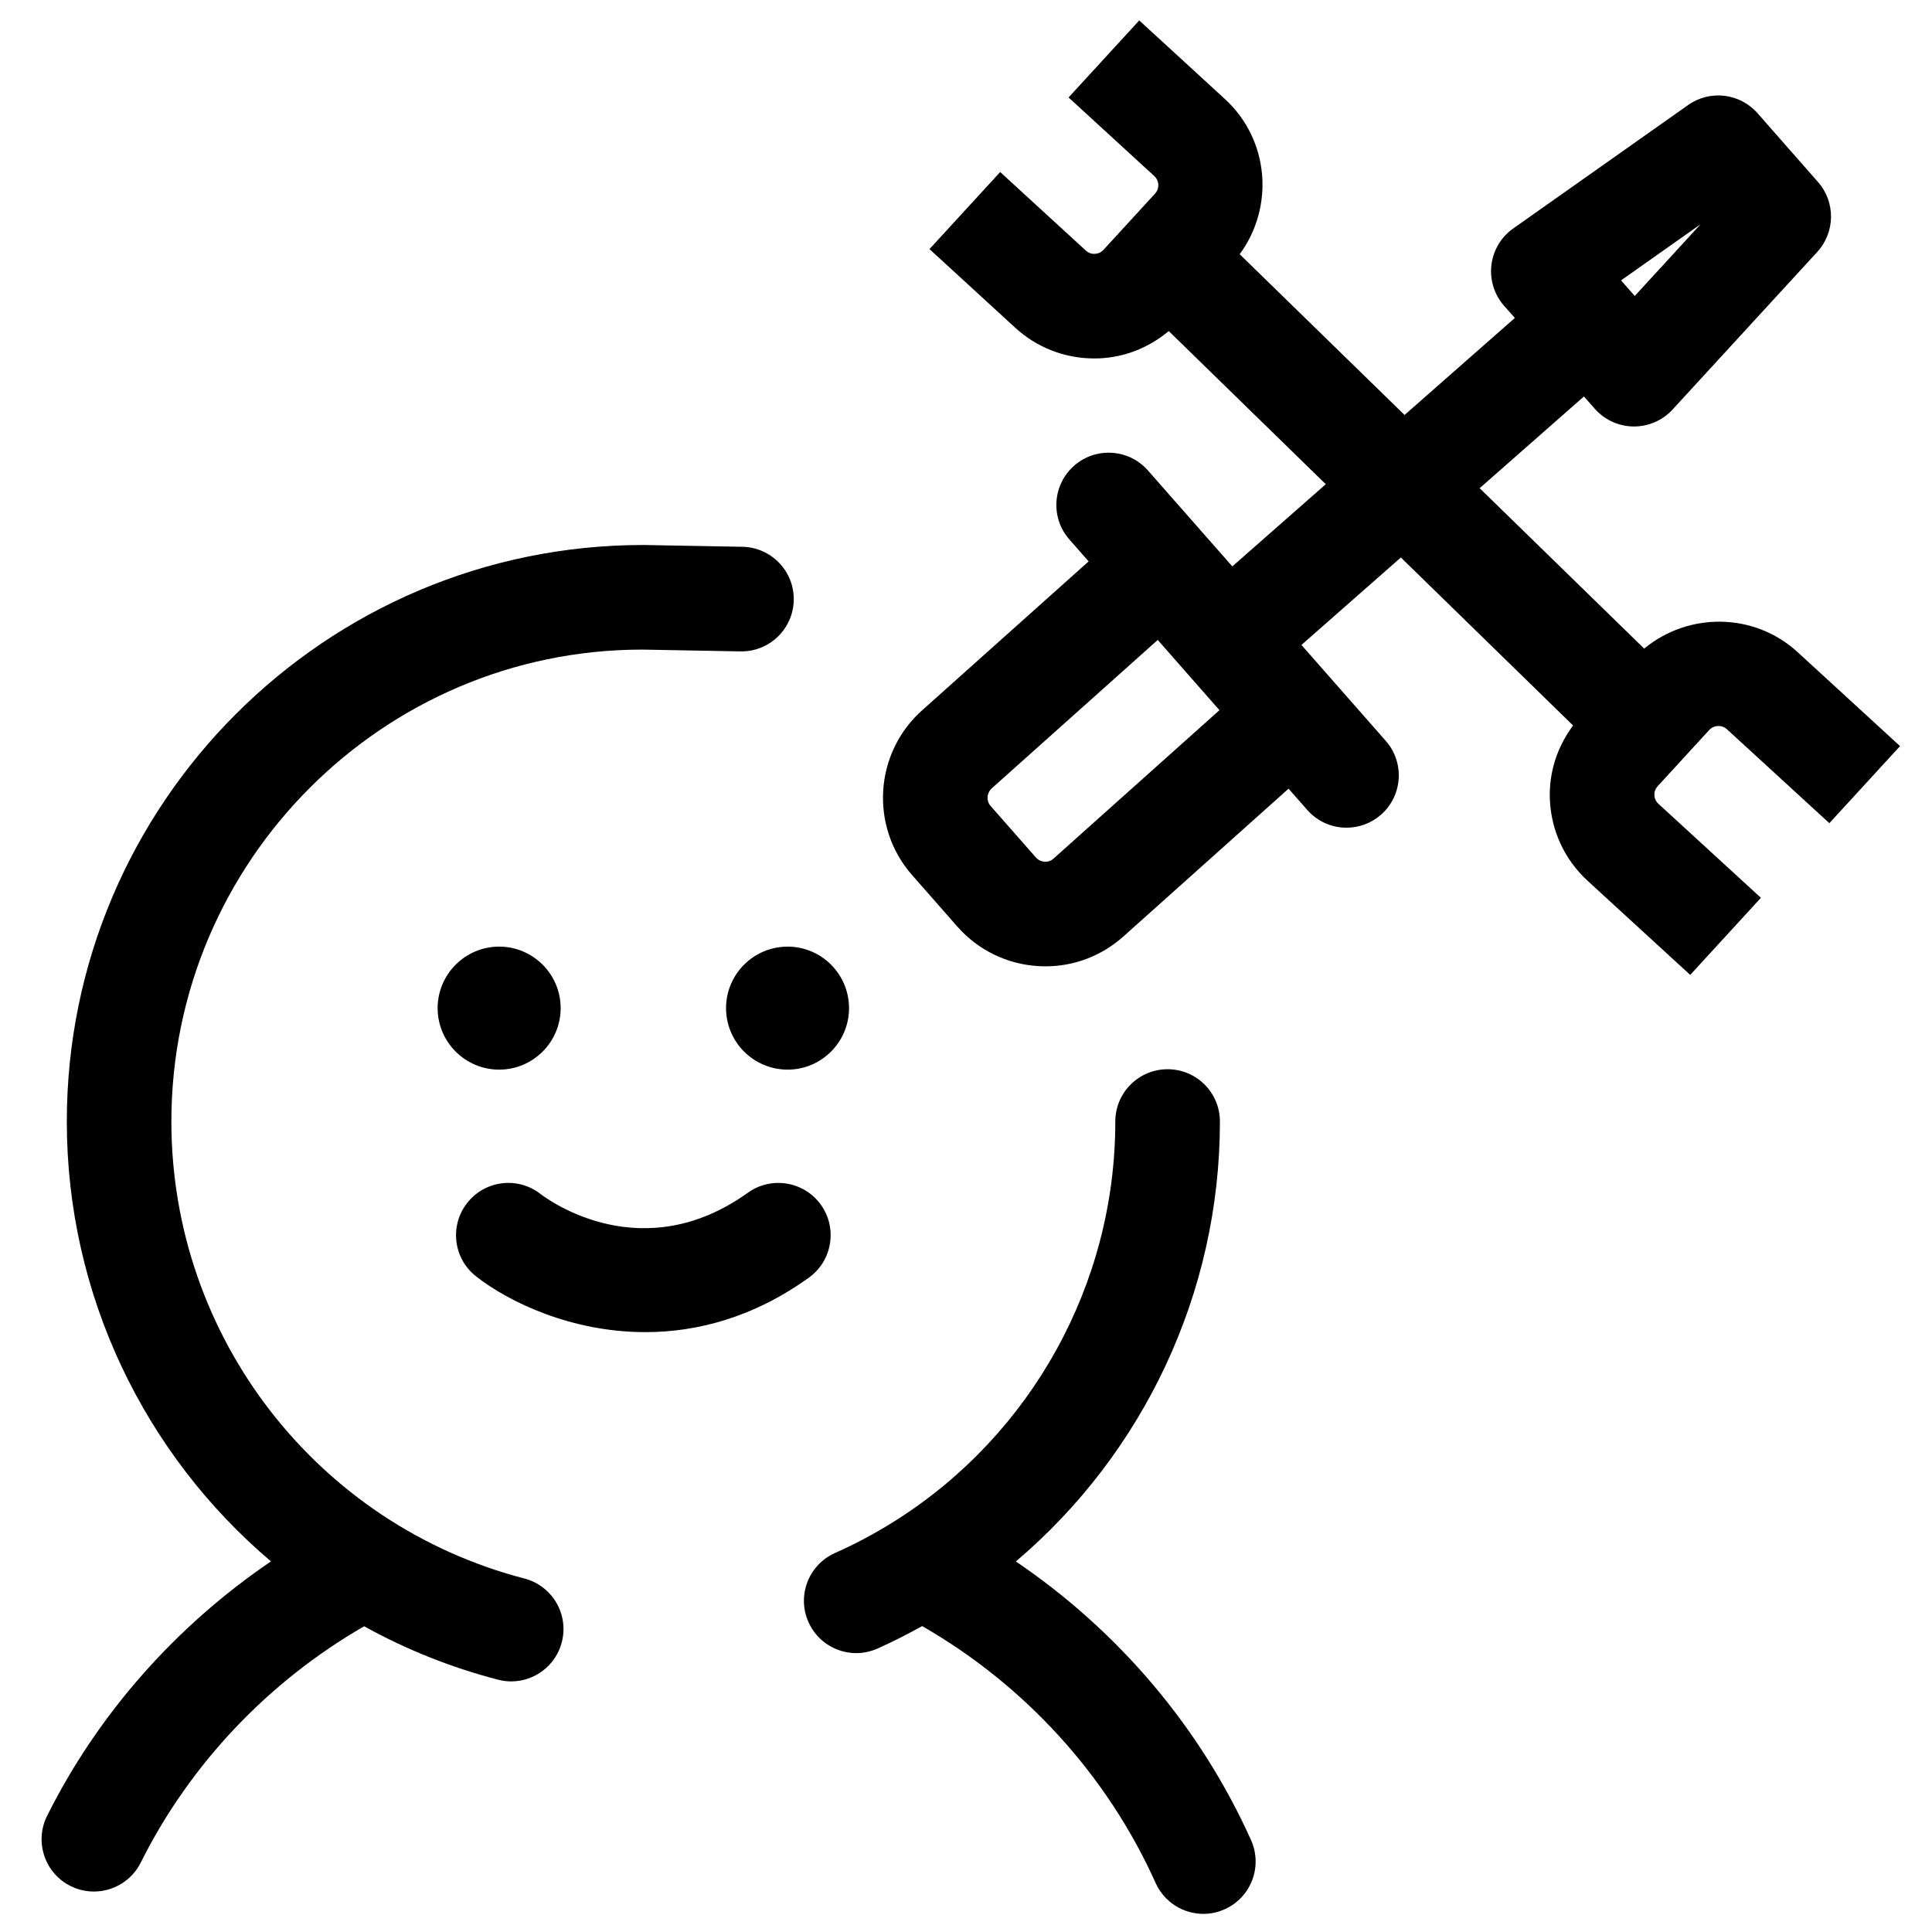
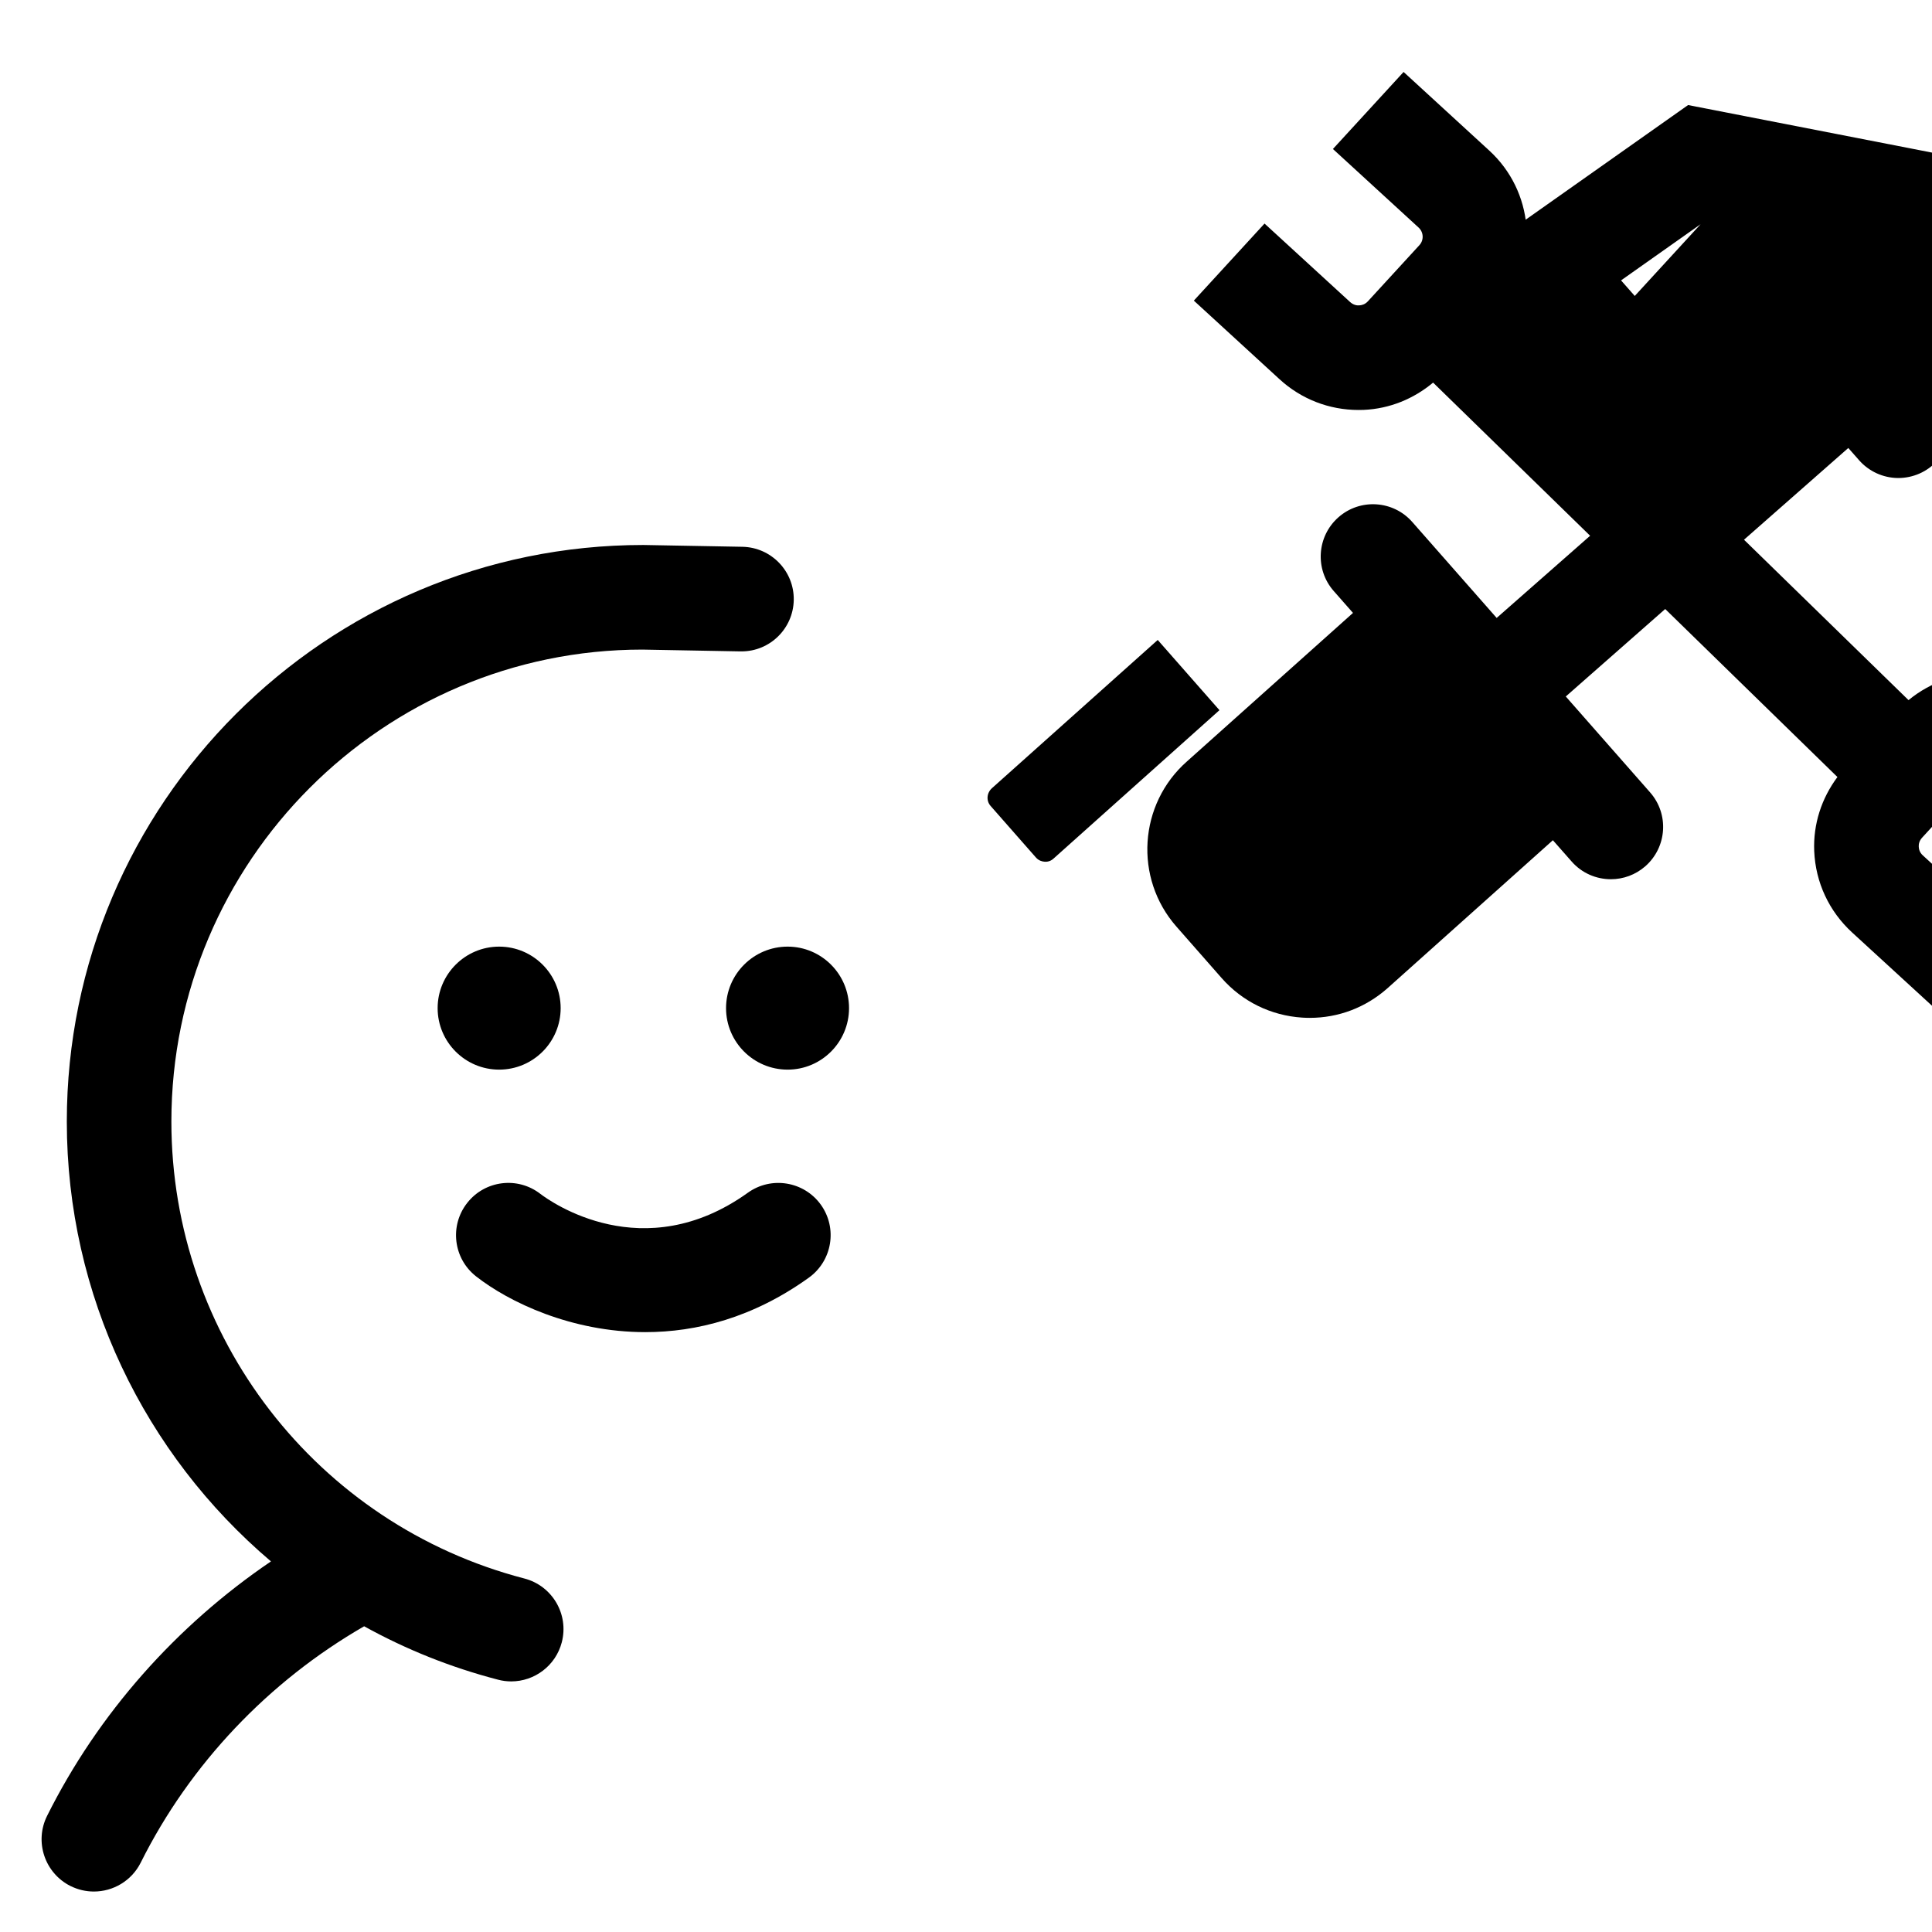
<svg xmlns="http://www.w3.org/2000/svg" width="800px" height="800px" version="1.1" viewBox="144 144 512 512">
  <defs>
    <clipPath id="a">
-       <path d="m357 427h120v224.9h-120z" />
-     </clipPath>
+       </clipPath>
  </defs>
-   <path d="m591.36 171.84-46.352 32.715c-3.223 2.266-5.305 5.797-5.769 9.699-0.465 3.902 0.758 7.828 3.348 10.773l2.863 3.234-29.227 25.711-43.691-42.602c9.246-12.586 7.84-30.363-3.938-41.145l-22.684-20.812-18.727 20.414 22.695 20.812c1.363 1.238 1.445 3.34 0.227 4.668l-13.668 14.898c-0.77 0.836-1.672 1.039-2.293 1.062-0.621 0.066-1.562-0.117-2.402-0.879l-22.684-20.801-18.734 20.422 22.688 20.812c5.773 5.305 13.184 8.168 20.961 8.168 0.449 0 0.902-0.012 1.355-0.023 6.871-0.301 13.23-2.906 18.402-7.231l41.613 40.586-24.766 21.781-22.371-25.434c-5.039-5.734-13.812-6.305-19.551-1.25-5.746 5.055-6.312 13.812-1.258 19.555l5.106 5.797-43.977 39.332c-12.852 11.312-14.102 30.961-2.824 43.789l11.98 13.637c5.481 6.234 13.059 9.953 21.348 10.492 0.676 0.043 1.352 0.066 2.027 0.066 7.559 0 14.754-2.707 20.535-7.805l43.883-39.27 4.961 5.629c2.723 3.117 6.555 4.707 10.41 4.707 3.25 0 6.504-1.141 9.141-3.449 5.742-5.066 6.312-13.82 1.246-19.57l-22.34-25.41 26.348-23.18 45.641 44.523c-4.219 5.668-6.449 12.48-6.152 19.637 0.355 8.289 3.926 15.945 10.039 21.555l27.156 24.906 18.734-20.43-27.148-24.906c-0.852-0.766-1.059-1.676-1.078-2.305-0.035-0.621 0.105-1.535 0.891-2.387l13.621-14.859c1.238-1.355 3.356-1.445 4.707-0.215l27.145 24.891 18.734-20.422-27.145-24.906c-11.527-10.559-28.906-10.625-40.664-0.938l-43.598-42.508 27.637-24.309 2.856 3.238c2.602 2.957 6.328 4.668 10.266 4.719h0.105c3.918 0 7.625-1.621 10.258-4.488l38.352-41.777c4.777-5.223 4.867-13.203 0.195-18.52l-16.027-18.238c-4.684-5.316-12.613-6.262-18.406-2.164zm-168.18 199.71c-0.824 0.742-1.723 0.871-2.379 0.809-0.613-0.043-1.535-0.27-2.285-1.129l-11.996-13.648c-1.207-1.367-1.059-3.461 0.402-4.746l43.887-39.242 16.359 18.609zm154.05-149.12-3.633-4.125 21.078-14.883z" />
+   <path d="m591.36 171.84-46.352 32.715c-3.223 2.266-5.305 5.797-5.769 9.699-0.465 3.902 0.758 7.828 3.348 10.773c9.246-12.586 7.84-30.363-3.938-41.145l-22.684-20.812-18.727 20.414 22.695 20.812c1.363 1.238 1.445 3.34 0.227 4.668l-13.668 14.898c-0.77 0.836-1.672 1.039-2.293 1.062-0.621 0.066-1.562-0.117-2.402-0.879l-22.684-20.801-18.734 20.422 22.688 20.812c5.773 5.305 13.184 8.168 20.961 8.168 0.449 0 0.902-0.012 1.355-0.023 6.871-0.301 13.23-2.906 18.402-7.231l41.613 40.586-24.766 21.781-22.371-25.434c-5.039-5.734-13.812-6.305-19.551-1.25-5.746 5.055-6.312 13.812-1.258 19.555l5.106 5.797-43.977 39.332c-12.852 11.312-14.102 30.961-2.824 43.789l11.98 13.637c5.481 6.234 13.059 9.953 21.348 10.492 0.676 0.043 1.352 0.066 2.027 0.066 7.559 0 14.754-2.707 20.535-7.805l43.883-39.27 4.961 5.629c2.723 3.117 6.555 4.707 10.41 4.707 3.25 0 6.504-1.141 9.141-3.449 5.742-5.066 6.312-13.82 1.246-19.57l-22.34-25.41 26.348-23.18 45.641 44.523c-4.219 5.668-6.449 12.48-6.152 19.637 0.355 8.289 3.926 15.945 10.039 21.555l27.156 24.906 18.734-20.43-27.148-24.906c-0.852-0.766-1.059-1.676-1.078-2.305-0.035-0.621 0.105-1.535 0.891-2.387l13.621-14.859c1.238-1.355 3.356-1.445 4.707-0.215l27.145 24.891 18.734-20.422-27.145-24.906c-11.527-10.559-28.906-10.625-40.664-0.938l-43.598-42.508 27.637-24.309 2.856 3.238c2.602 2.957 6.328 4.668 10.266 4.719h0.105c3.918 0 7.625-1.621 10.258-4.488l38.352-41.777c4.777-5.223 4.867-13.203 0.195-18.52l-16.027-18.238c-4.684-5.316-12.613-6.262-18.406-2.164zm-168.18 199.71c-0.824 0.742-1.723 0.871-2.379 0.809-0.613-0.043-1.535-0.27-2.285-1.129l-11.996-13.648c-1.207-1.367-1.059-3.461 0.402-4.746l43.887-39.242 16.359 18.609zm154.05-149.12-3.633-4.125 21.078-14.883z" />
  <g clip-path="url(#a)">
    <path d="m467.29 441.22c0-7.664-6.211-13.863-13.859-13.863-7.664 0-13.863 6.199-13.863 13.863 0 43.129-22.238 82.84-57.945 105.56-0.133 0.082-0.254 0.184-0.395 0.25-5.066 3.199-10.375 6.059-15.949 8.531-6.992 3.117-10.145 11.301-7.031 18.297 2.293 5.172 7.367 8.238 12.672 8.238 1.883 0 3.785-0.398 5.625-1.211 4.07-1.805 7.996-3.832 11.844-5.953 27.145 15.598 49.012 39.465 61.867 68.086 2.312 5.125 7.359 8.176 12.656 8.176 1.887 0 3.816-0.398 5.656-1.23 6.981-3.129 10.105-11.328 6.969-18.32-13.457-29.961-35.254-55.504-62.324-73.84 33.73-28.598 54.078-71.012 54.078-116.59z" />
  </g>
  <path d="m162.7 643.82c1.98 0.984 4.09 1.457 6.18 1.457 5.078 0 9.988-2.812 12.414-7.664 13.051-26.145 33.938-48.078 59.207-62.633 11.008 6.094 22.887 10.883 35.488 14.156 1.164 0.309 2.332 0.453 3.492 0.453 6.156 0 11.777-4.137 13.402-10.379 1.926-7.406-2.531-14.977-9.926-16.891-55.078-14.332-93.539-64.113-93.539-121.09 0-68.977 56.109-125.08 124.81-125.08l26.012 0.477h0.262c7.535 0 13.703-6.035 13.852-13.609 0.133-7.644-5.957-13.961-13.613-14.113l-26.254-0.477c-84.234 0-152.78 68.539-152.78 152.8 0 46.074 20.672 88.207 54.102 116.56-25.051 16.992-45.773 40.289-59.328 67.434-3.418 6.852-0.633 15.164 6.215 18.605z" />
  <path d="m270.15 482.24c8.676 6.805 25.258 14.789 44.867 14.789 13.535 0 28.512-3.793 43.32-14.422 6.227-4.469 7.656-13.125 3.195-19.348-4.469-6.207-13.133-7.629-19.344-3.172-27.699 19.852-52.215 2.418-54.988 0.305-6.019-4.672-14.684-3.606-19.387 2.398-4.723 6.008-3.691 14.715 2.336 19.449z" />
  <path d="m292.58 411.17c0-8.992-7.312-16.305-16.301-16.305-8.984 0-16.301 7.312-16.301 16.305 0 8.984 7.309 16.293 16.301 16.293 8.992 0 16.301-7.309 16.301-16.293z" />
  <path d="m336.41 411.17c0 8.984 7.312 16.293 16.316 16.293 8.98 0 16.277-7.309 16.277-16.293 0-8.992-7.297-16.305-16.277-16.305-9.004 0-16.316 7.312-16.316 16.305z" />
</svg>